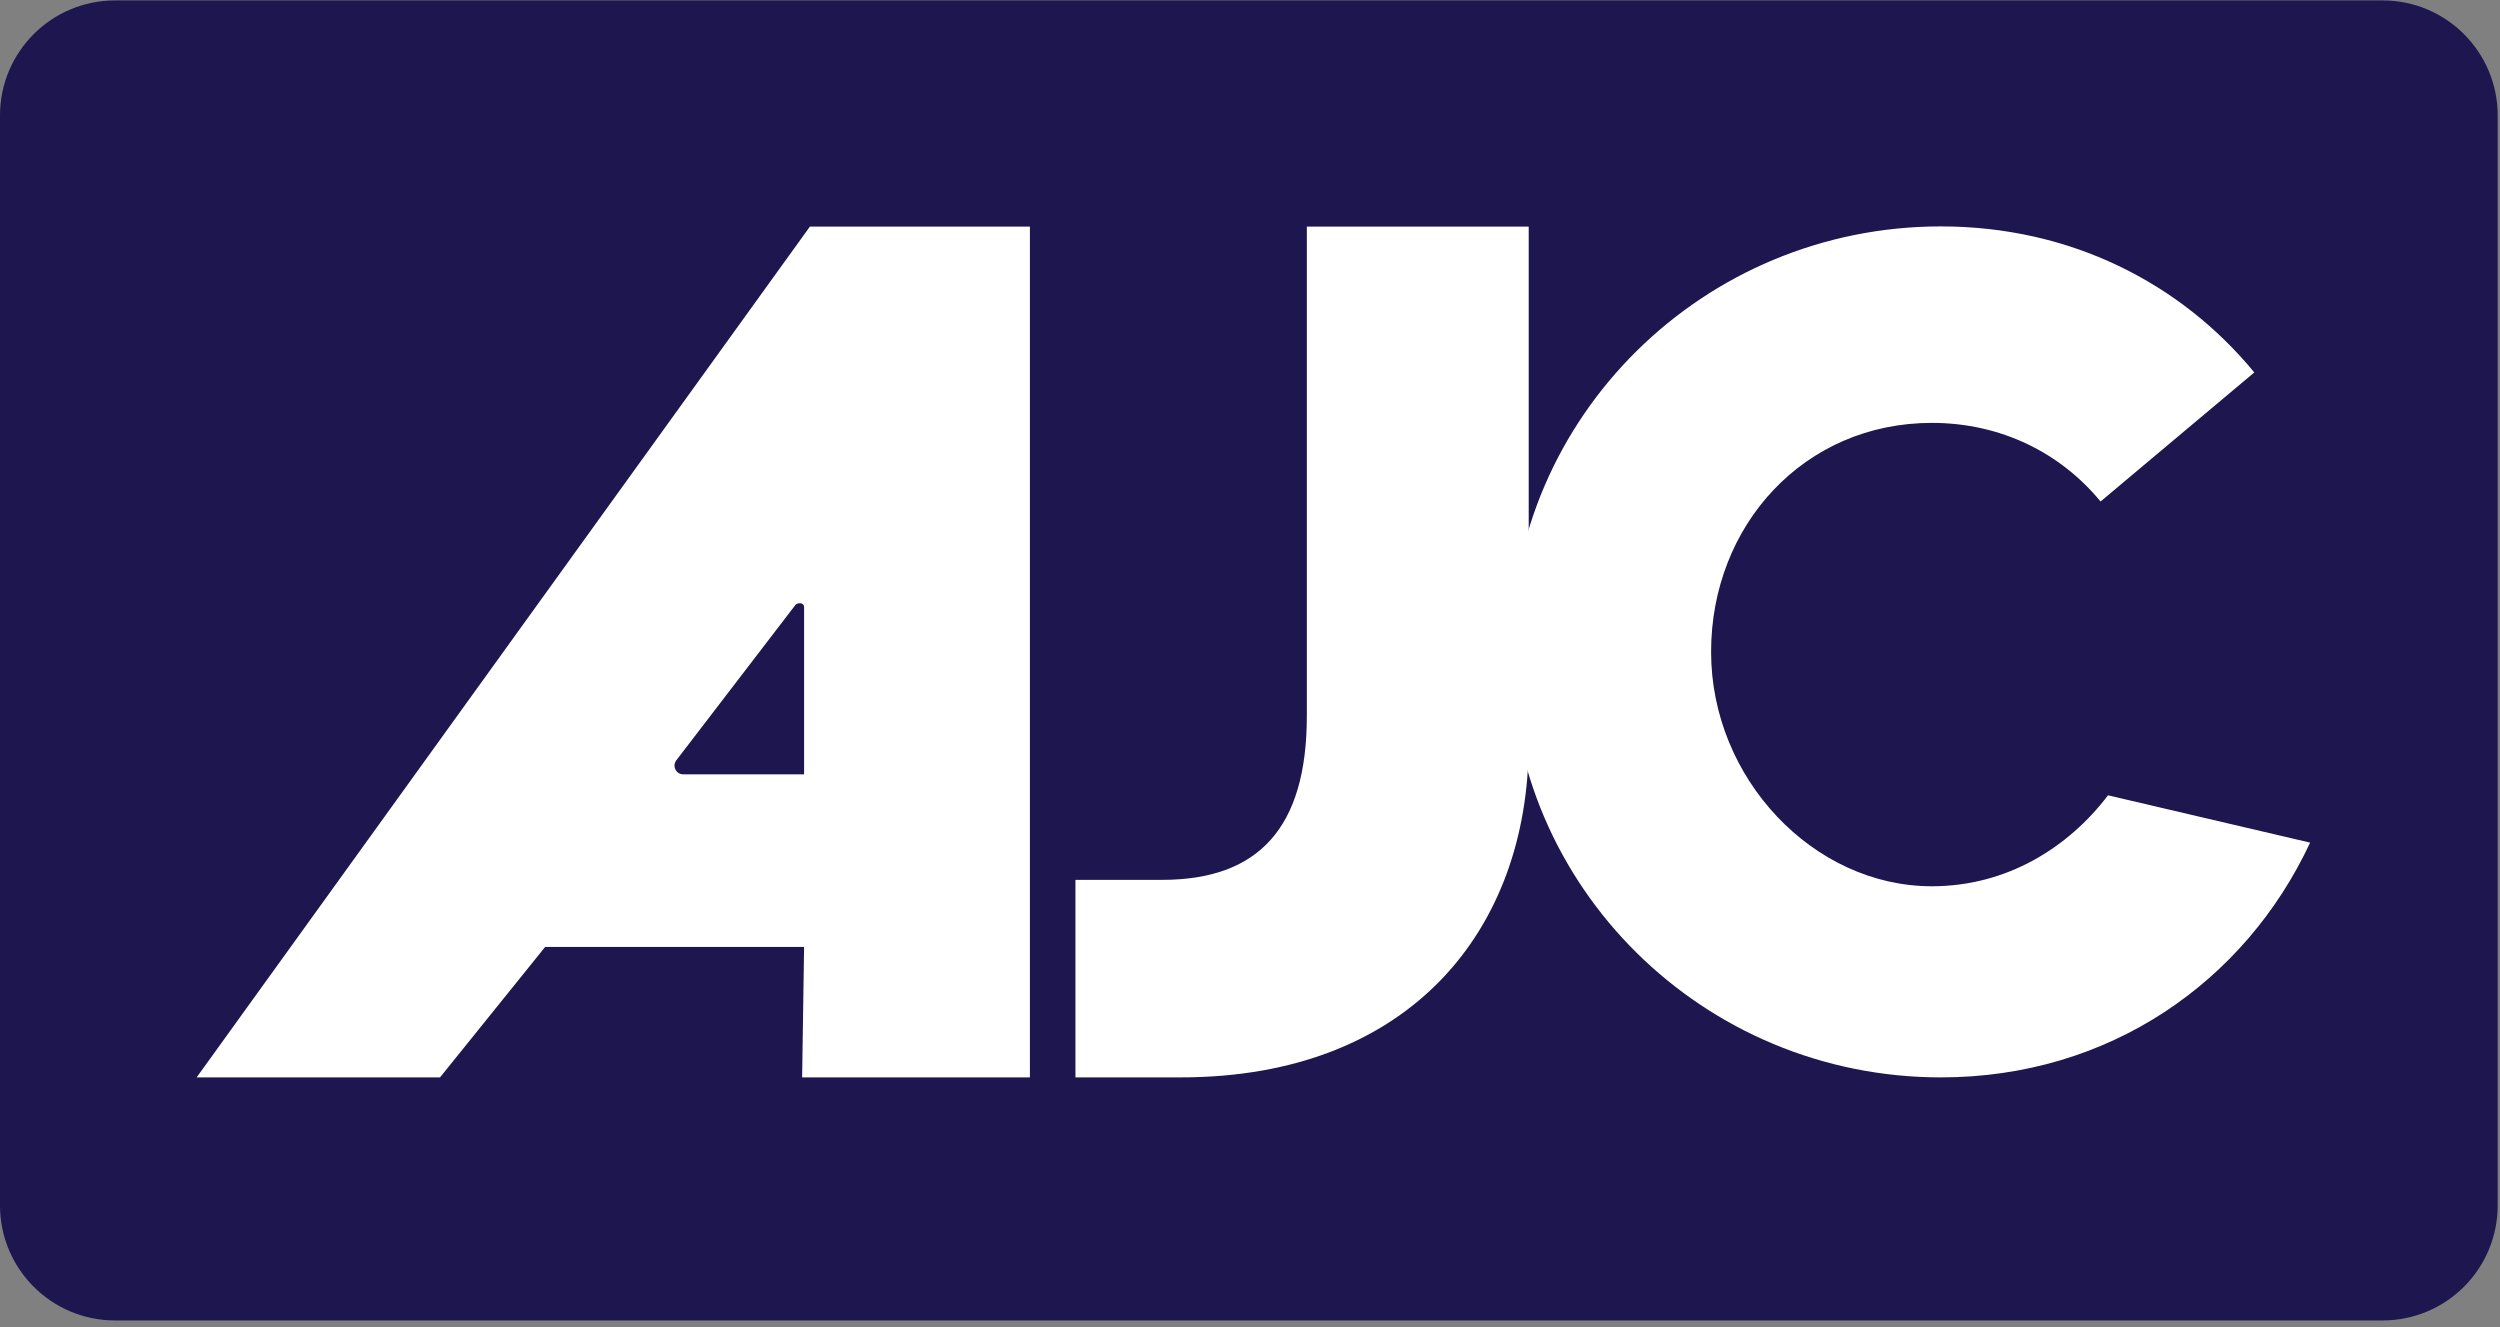
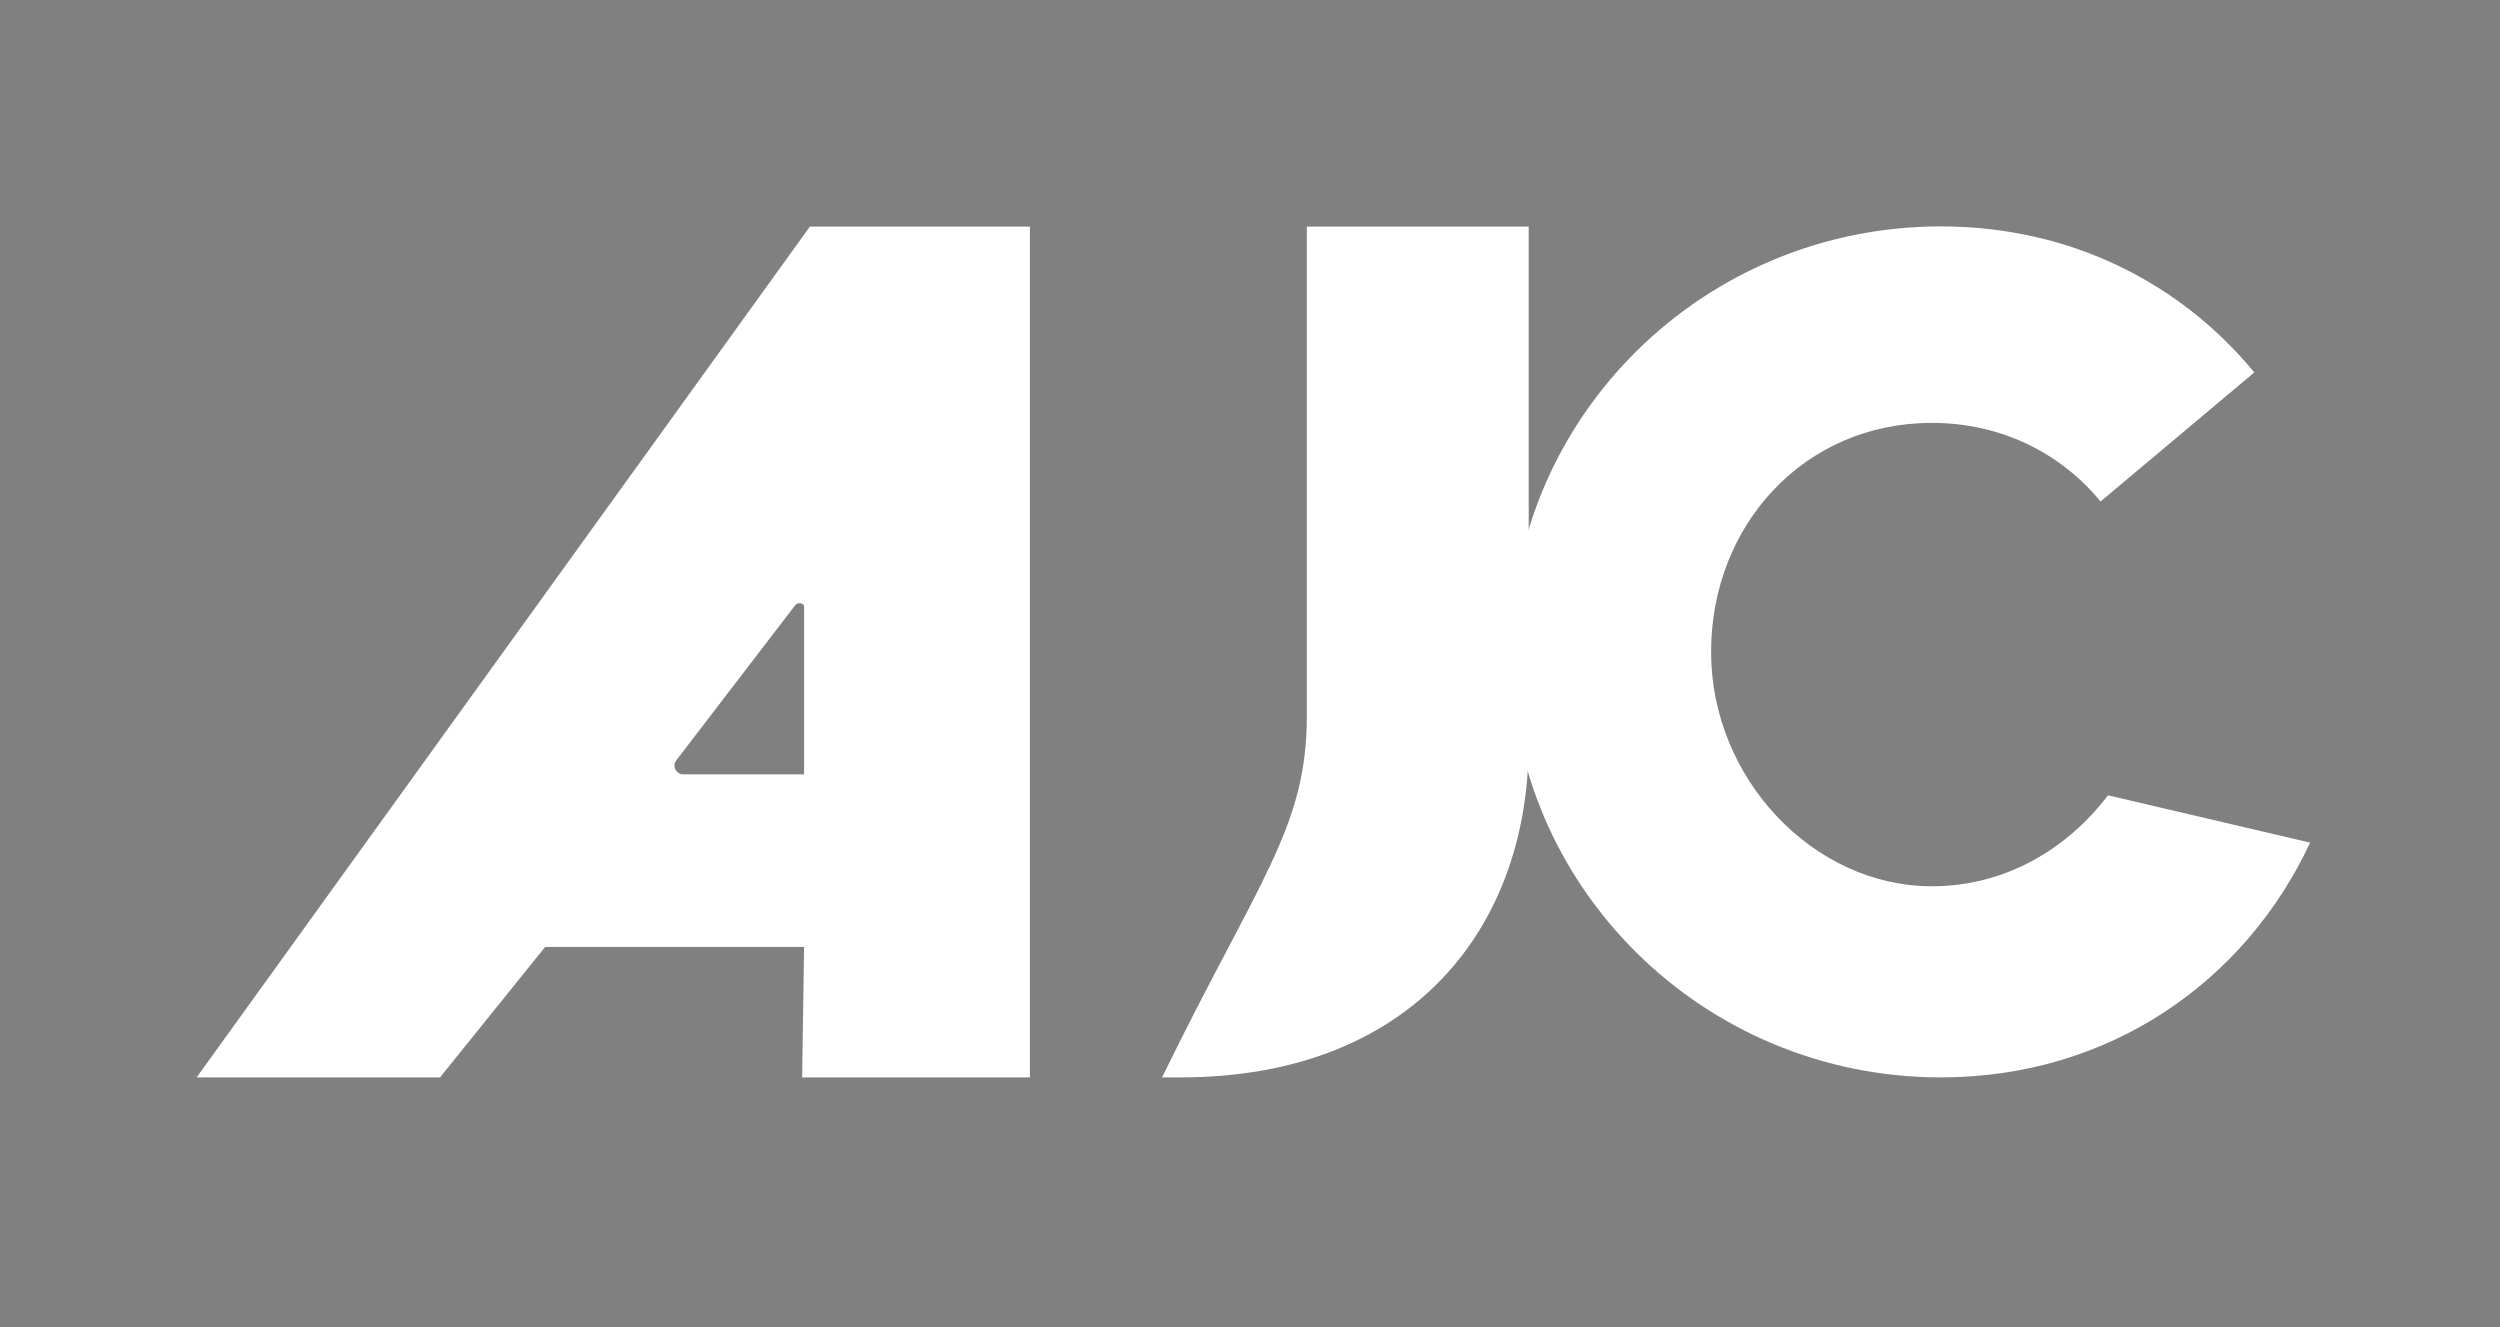
<svg xmlns="http://www.w3.org/2000/svg" width="162" height="86" viewBox="0 0 162 86" fill="none">
  <rect x="0" y="0" width="162" height="86" fill="#808080" stroke="none" />
  <g clip-path="url(#clip0_174_60)">
-     <path d="M154.393 0.027H7.457C3.339 0.027 0 3.366 0 7.484V78.108C0 82.227 3.339 85.565 7.457 85.565H154.393C158.511 85.565 161.85 82.227 161.85 78.108V7.484C161.85 3.366 158.511 0.027 154.393 0.027Z" fill="#1D164F" />
    <path d="M52.482 14.683L12.742 69.815H28.513L35.325 61.362H52.105L51.978 69.815H66.738V14.683H52.482ZM52.105 50.176H44.272C43.806 50.176 43.542 49.641 43.825 49.269L51.547 39.195C51.663 39.049 52.105 39.017 52.105 39.339V50.176Z" fill="white" />
-     <path d="M99.058 48.163C99.058 60.213 91.388 69.815 76.501 69.815H69.689V57.015H75.302C81.549 57.015 84.683 53.651 84.683 46.396V14.683H99.06V48.163H99.058Z" fill="white" />
+     <path d="M99.058 48.163C99.058 60.213 91.388 69.815 76.501 69.815H69.689H75.302C81.549 57.015 84.683 53.651 84.683 46.396V14.683H99.06V48.163H99.058Z" fill="white" />
    <path d="M146.079 24.135C141.308 18.336 134.16 14.671 125.768 14.671C110.369 14.671 97.885 27.015 97.885 42.243C97.885 57.472 110.369 69.815 125.768 69.815C136.674 69.815 145.483 63.623 149.696 54.602L136.6 51.536C134.008 54.945 130.023 57.43 125.184 57.43C117.501 57.43 110.879 50.44 110.879 42.243C110.879 34.047 116.896 27.403 125.184 27.403C129.701 27.403 133.547 29.376 136.116 32.497L146.077 24.135H146.079Z" fill="white" />
  </g>
  <defs>
    <clipPath id="clip0_174_60">
      <rect width="161.85" height="85.538" fill="white" transform="translate(0 0.027)" />
    </clipPath>
  </defs>
</svg>